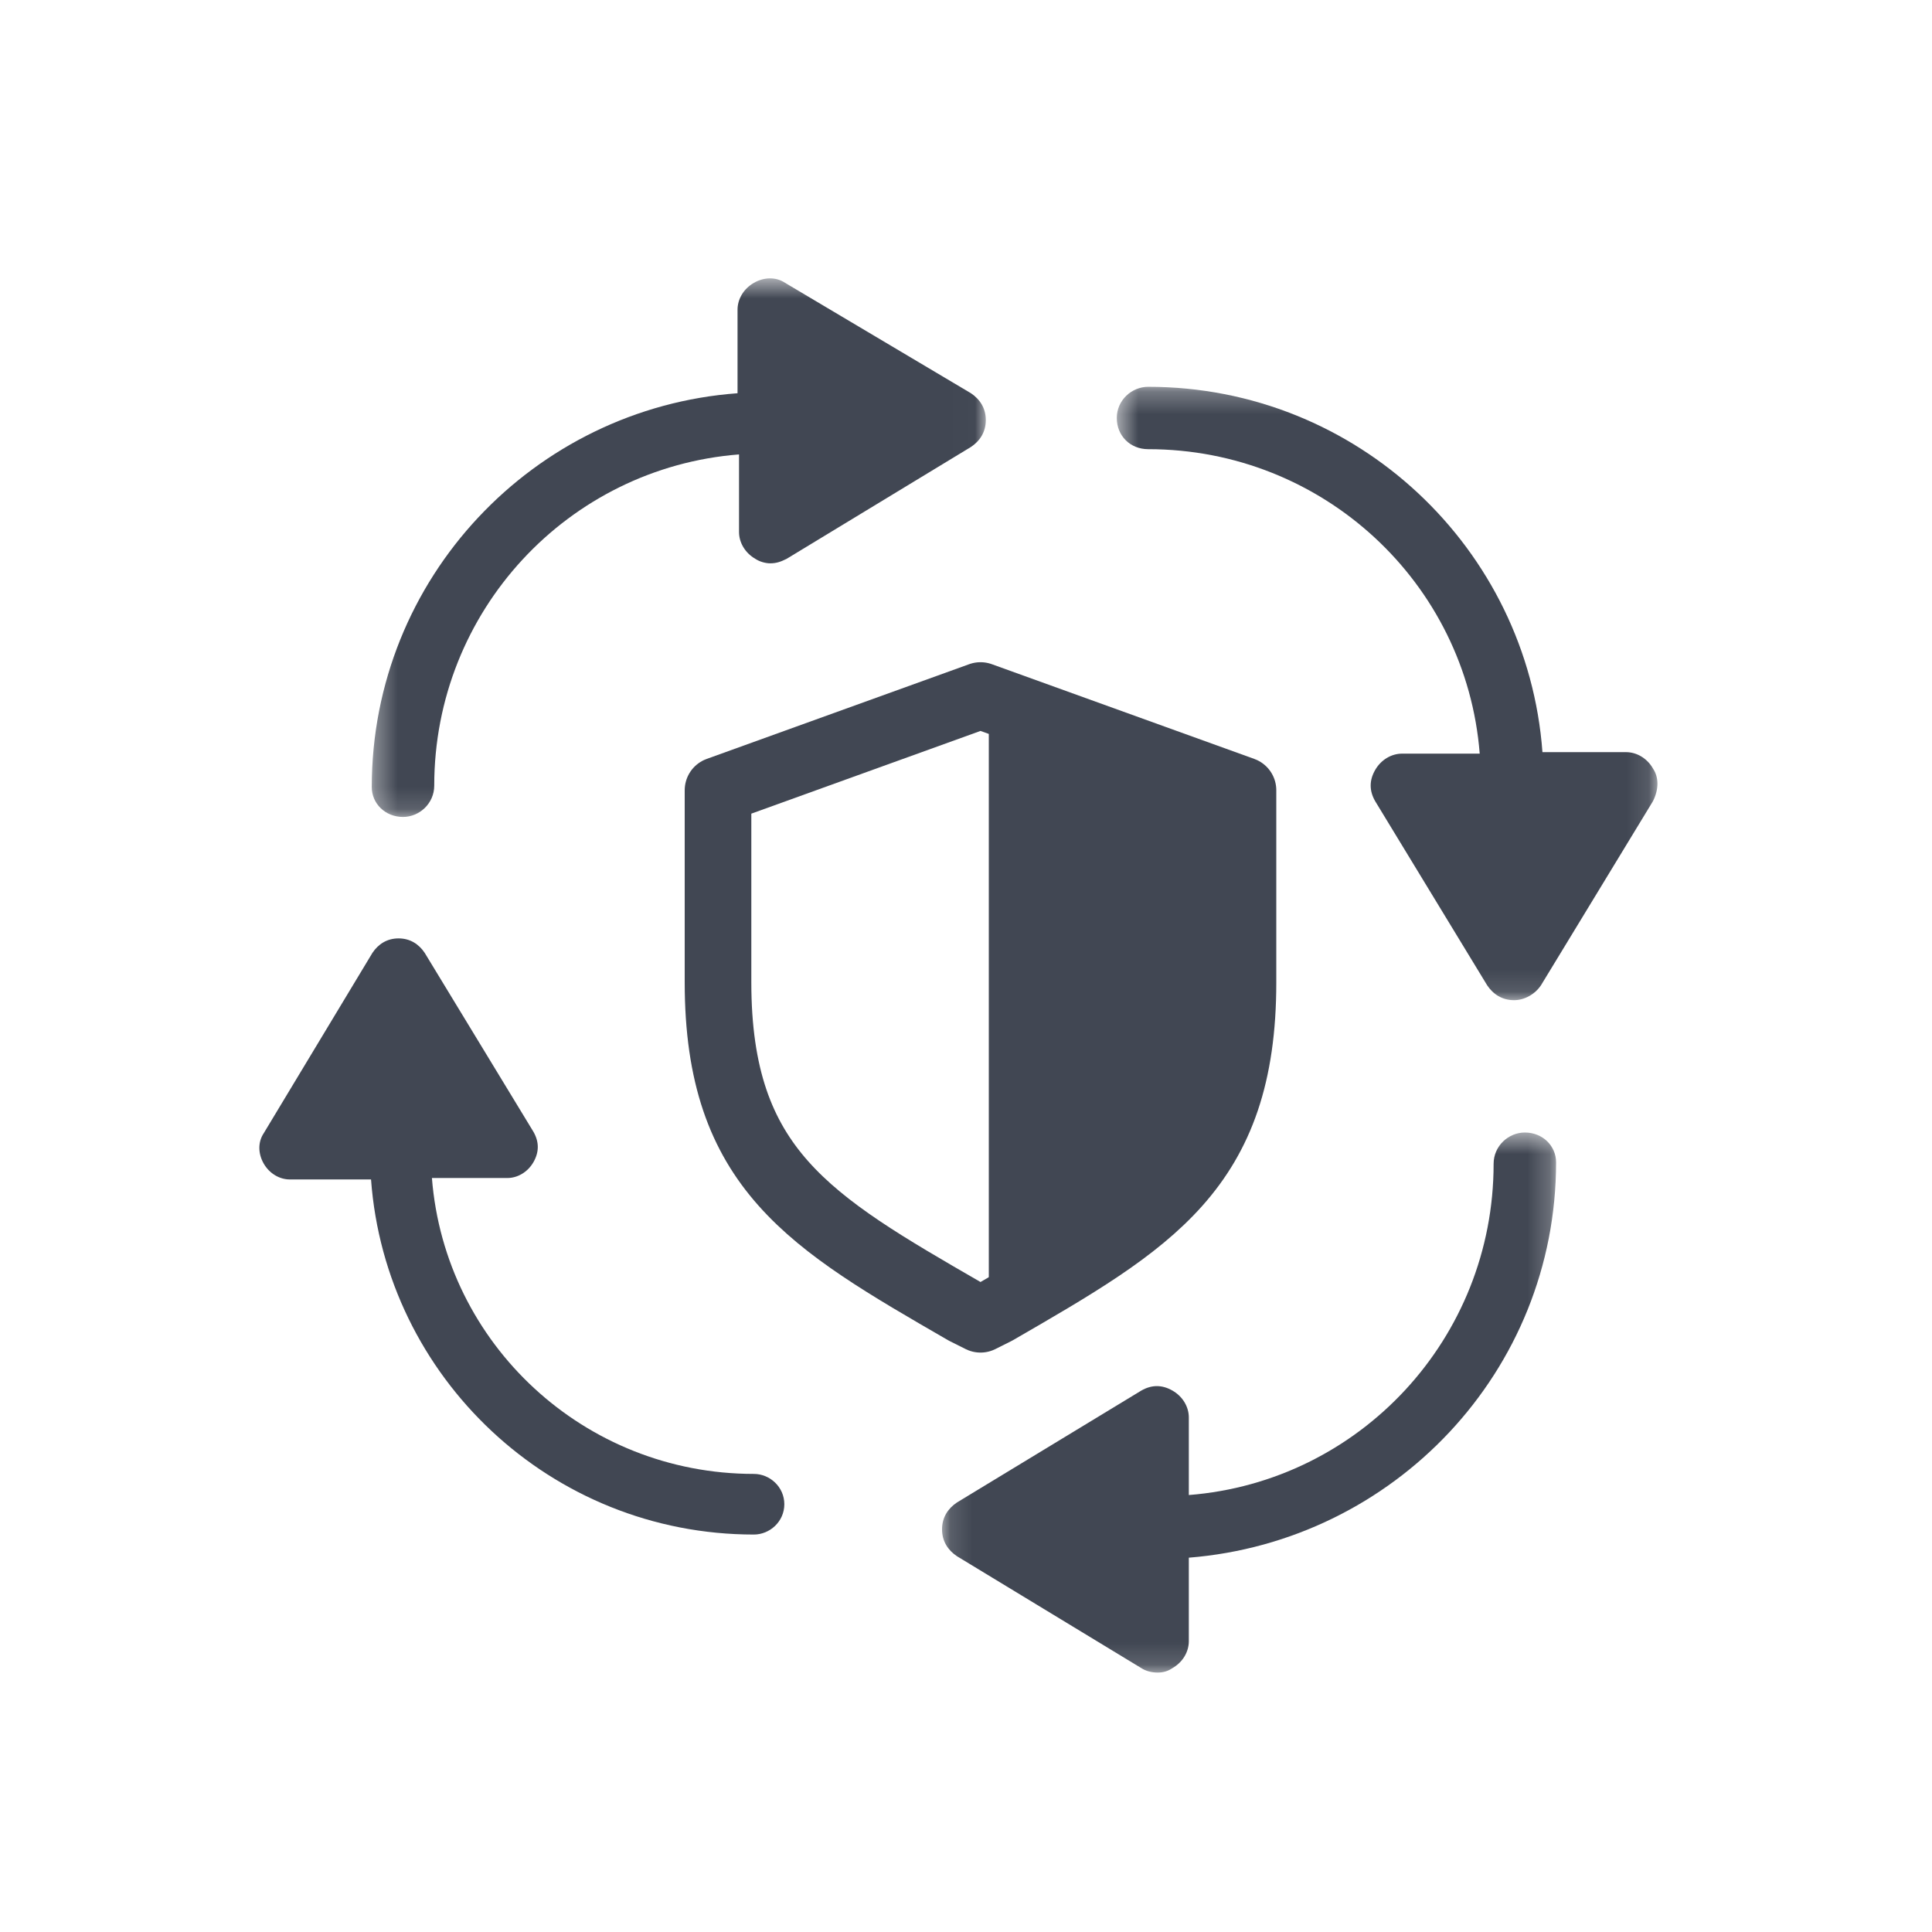
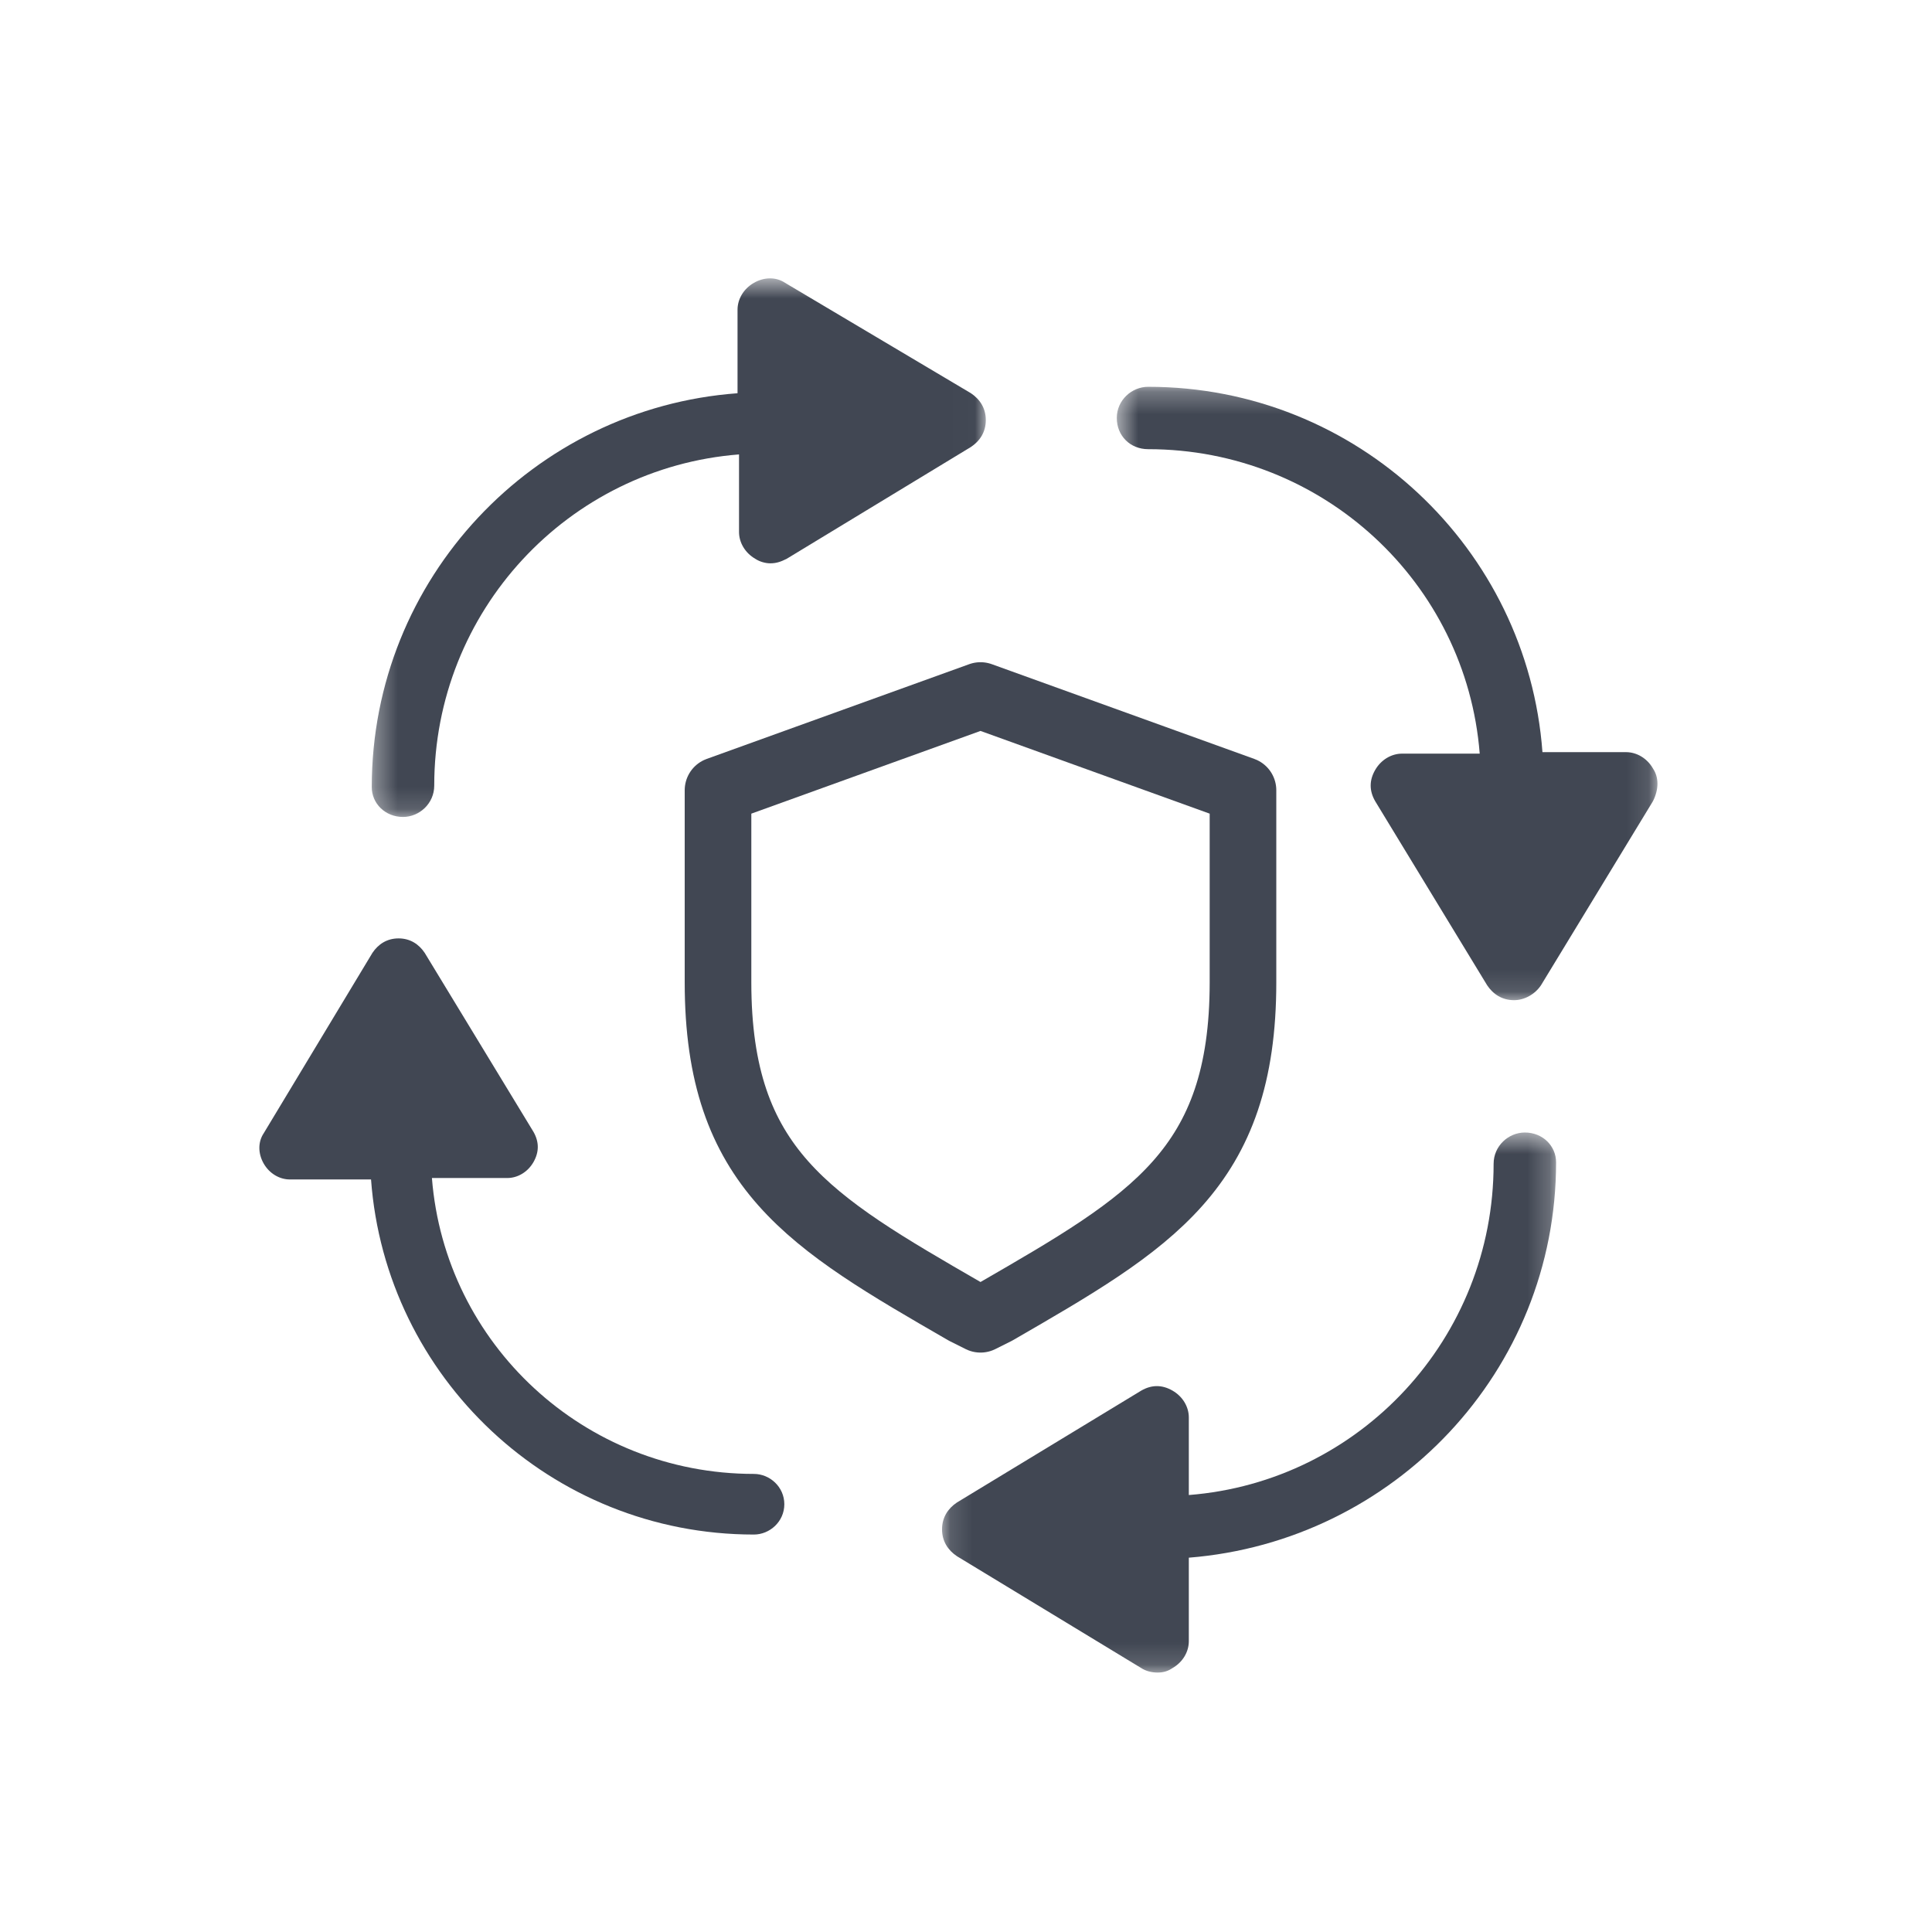
<svg xmlns="http://www.w3.org/2000/svg" xmlns:xlink="http://www.w3.org/1999/xlink" width="87px" height="87px" viewBox="0 0 87 87" version="1.1">
  <title>guvenlitedarikzinciri copy</title>
  <defs>
    <polygon id="path-1" points="0.334 0.605 27.985 0.605 27.985 24.857 0.334 24.857" />
    <polygon id="path-3" points="0.134 0.538 27.785 0.538 27.785 24.857 0.134 24.857" />
    <polygon id="path-5" points="0.538 0.267 24.884 0.267 24.884 27.888 0.538 27.888" />
  </defs>
  <g id="Page-1" stroke="none" stroke-width="1" fill="none" fill-rule="evenodd">
    <g id="Desktop-HD-Copy-5" transform="translate(-1383, -2693)">
      <g id="guvenlitedarikzinciri-copy" transform="translate(1383, 2693)">
        <g id="guvenlitedarikzinciri" transform="translate(11.931, 11.931)">
          <g id="Group-3" transform="translate(4.476, 0)">
            <mask id="mask-2" fill="white">
              <use xlink:href="#path-1" />
            </mask>
            <g id="Clip-2" />
            <path d="M1.741,24.857 C2.478,24.857 3.147,24.252 3.147,23.446 C3.147,15.586 9.173,9.137 16.872,8.532 L16.872,12.025 C16.872,12.496 17.14,12.966 17.608,13.235 C17.809,13.369 18.076,13.436 18.277,13.436 C18.546,13.436 18.746,13.369 19.014,13.235 L27.316,8.196 C27.718,7.927 27.985,7.524 27.985,6.987 C27.985,6.449 27.718,6.046 27.316,5.777 L18.947,0.806 C18.546,0.537 18.01,0.537 17.541,0.806 C17.072,1.075 16.805,1.545 16.805,2.015 L16.805,5.777 C7.633,6.449 0.334,14.108 0.334,23.513 C0.334,24.252 0.938,24.857 1.741,24.857" id="Fill-1" fill="#414753" mask="url(#mask-2)" />
          </g>
          <path d="M22.017,54.441 C14.376,54.441 8.107,48.591 7.519,41.116 L10.915,41.116 C11.372,41.116 11.829,40.856 12.091,40.401 C12.351,39.946 12.351,39.491 12.091,39.036 L7.193,30.976 C6.931,30.586 6.54,30.326 6.017,30.326 C5.494,30.326 5.103,30.586 4.841,30.976 L-0.056,39.101 C-0.317,39.491 -0.317,40.011 -0.056,40.466 C0.205,40.921 0.663,41.181 1.12,41.181 L4.777,41.181 C5.43,50.086 12.874,57.171 22.017,57.171 C22.735,57.171 23.388,56.586 23.388,55.806 C23.388,55.026 22.735,54.441 22.017,54.441" id="Fill-4" fill="#414753" />
          <g id="Group-8" transform="translate(30.356, 38.529)">
            <mask id="mask-4" fill="white">
              <use xlink:href="#path-3" />
            </mask>
            <g id="Clip-7" />
            <path d="M26.379,0.538 C25.642,0.538 24.972,1.142 24.972,1.948 C24.972,9.809 18.947,16.258 11.247,16.863 L11.247,13.369 C11.247,12.899 10.98,12.429 10.511,12.16 C10.043,11.891 9.574,11.891 9.106,12.16 L0.804,17.199 C0.402,17.467 0.134,17.87 0.134,18.408 C0.134,18.945 0.402,19.348 0.804,19.617 L9.106,24.656 C9.306,24.79 9.574,24.857 9.842,24.857 C10.11,24.857 10.311,24.79 10.511,24.656 C10.98,24.387 11.247,23.917 11.247,23.446 L11.247,19.684 C20.487,18.945 27.785,11.287 27.785,1.881 C27.785,1.142 27.182,0.538 26.379,0.538" id="Fill-6" fill="#414753" mask="url(#mask-4)" />
          </g>
          <g id="Group-11" transform="translate(37.821, 5.22)">
            <mask id="mask-6" fill="white">
              <use xlink:href="#path-5" />
            </mask>
            <g id="Clip-10" />
            <path d="M24.683,17.455 C24.414,16.987 23.943,16.719 23.472,16.719 L19.706,16.719 C19.033,7.557 11.366,0.267 1.95,0.267 C1.211,0.267 0.538,0.869 0.538,1.672 C0.538,2.474 1.143,3.076 1.95,3.076 C9.819,3.076 16.276,9.095 16.881,16.786 L13.384,16.786 C12.913,16.786 12.442,17.054 12.173,17.522 C11.904,17.99 11.904,18.458 12.173,18.926 L17.217,27.219 C17.486,27.62 17.89,27.888 18.428,27.888 C18.899,27.888 19.37,27.62 19.639,27.219 L24.683,18.926 C24.952,18.391 24.952,17.856 24.683,17.455" id="Fill-9" fill="#414753" mask="url(#mask-6)" />
          </g>
-           <polygon id="Fill-12" fill="#414753" points="32.596 19.389 32.596 47.477 38.631 43.701 42.257 39.719 43.989 34.785 44.042 25.423 43.177 23.068" />
          <path d="M20.402,23.655 L32.222,19.389 L44.042,23.655 L44.042,32.307 C44.042,40.722 39.905,43.092 32.931,47.122 L32.222,47.477 L31.513,47.122 C24.539,43.092 20.402,40.722 20.402,32.307 L20.402,23.655 Z" id="Stroke-14" stroke="#414753" stroke-width="3" stroke-linecap="round" stroke-linejoin="round" />
        </g>
      </g>
    </g>
  </g>
</svg>